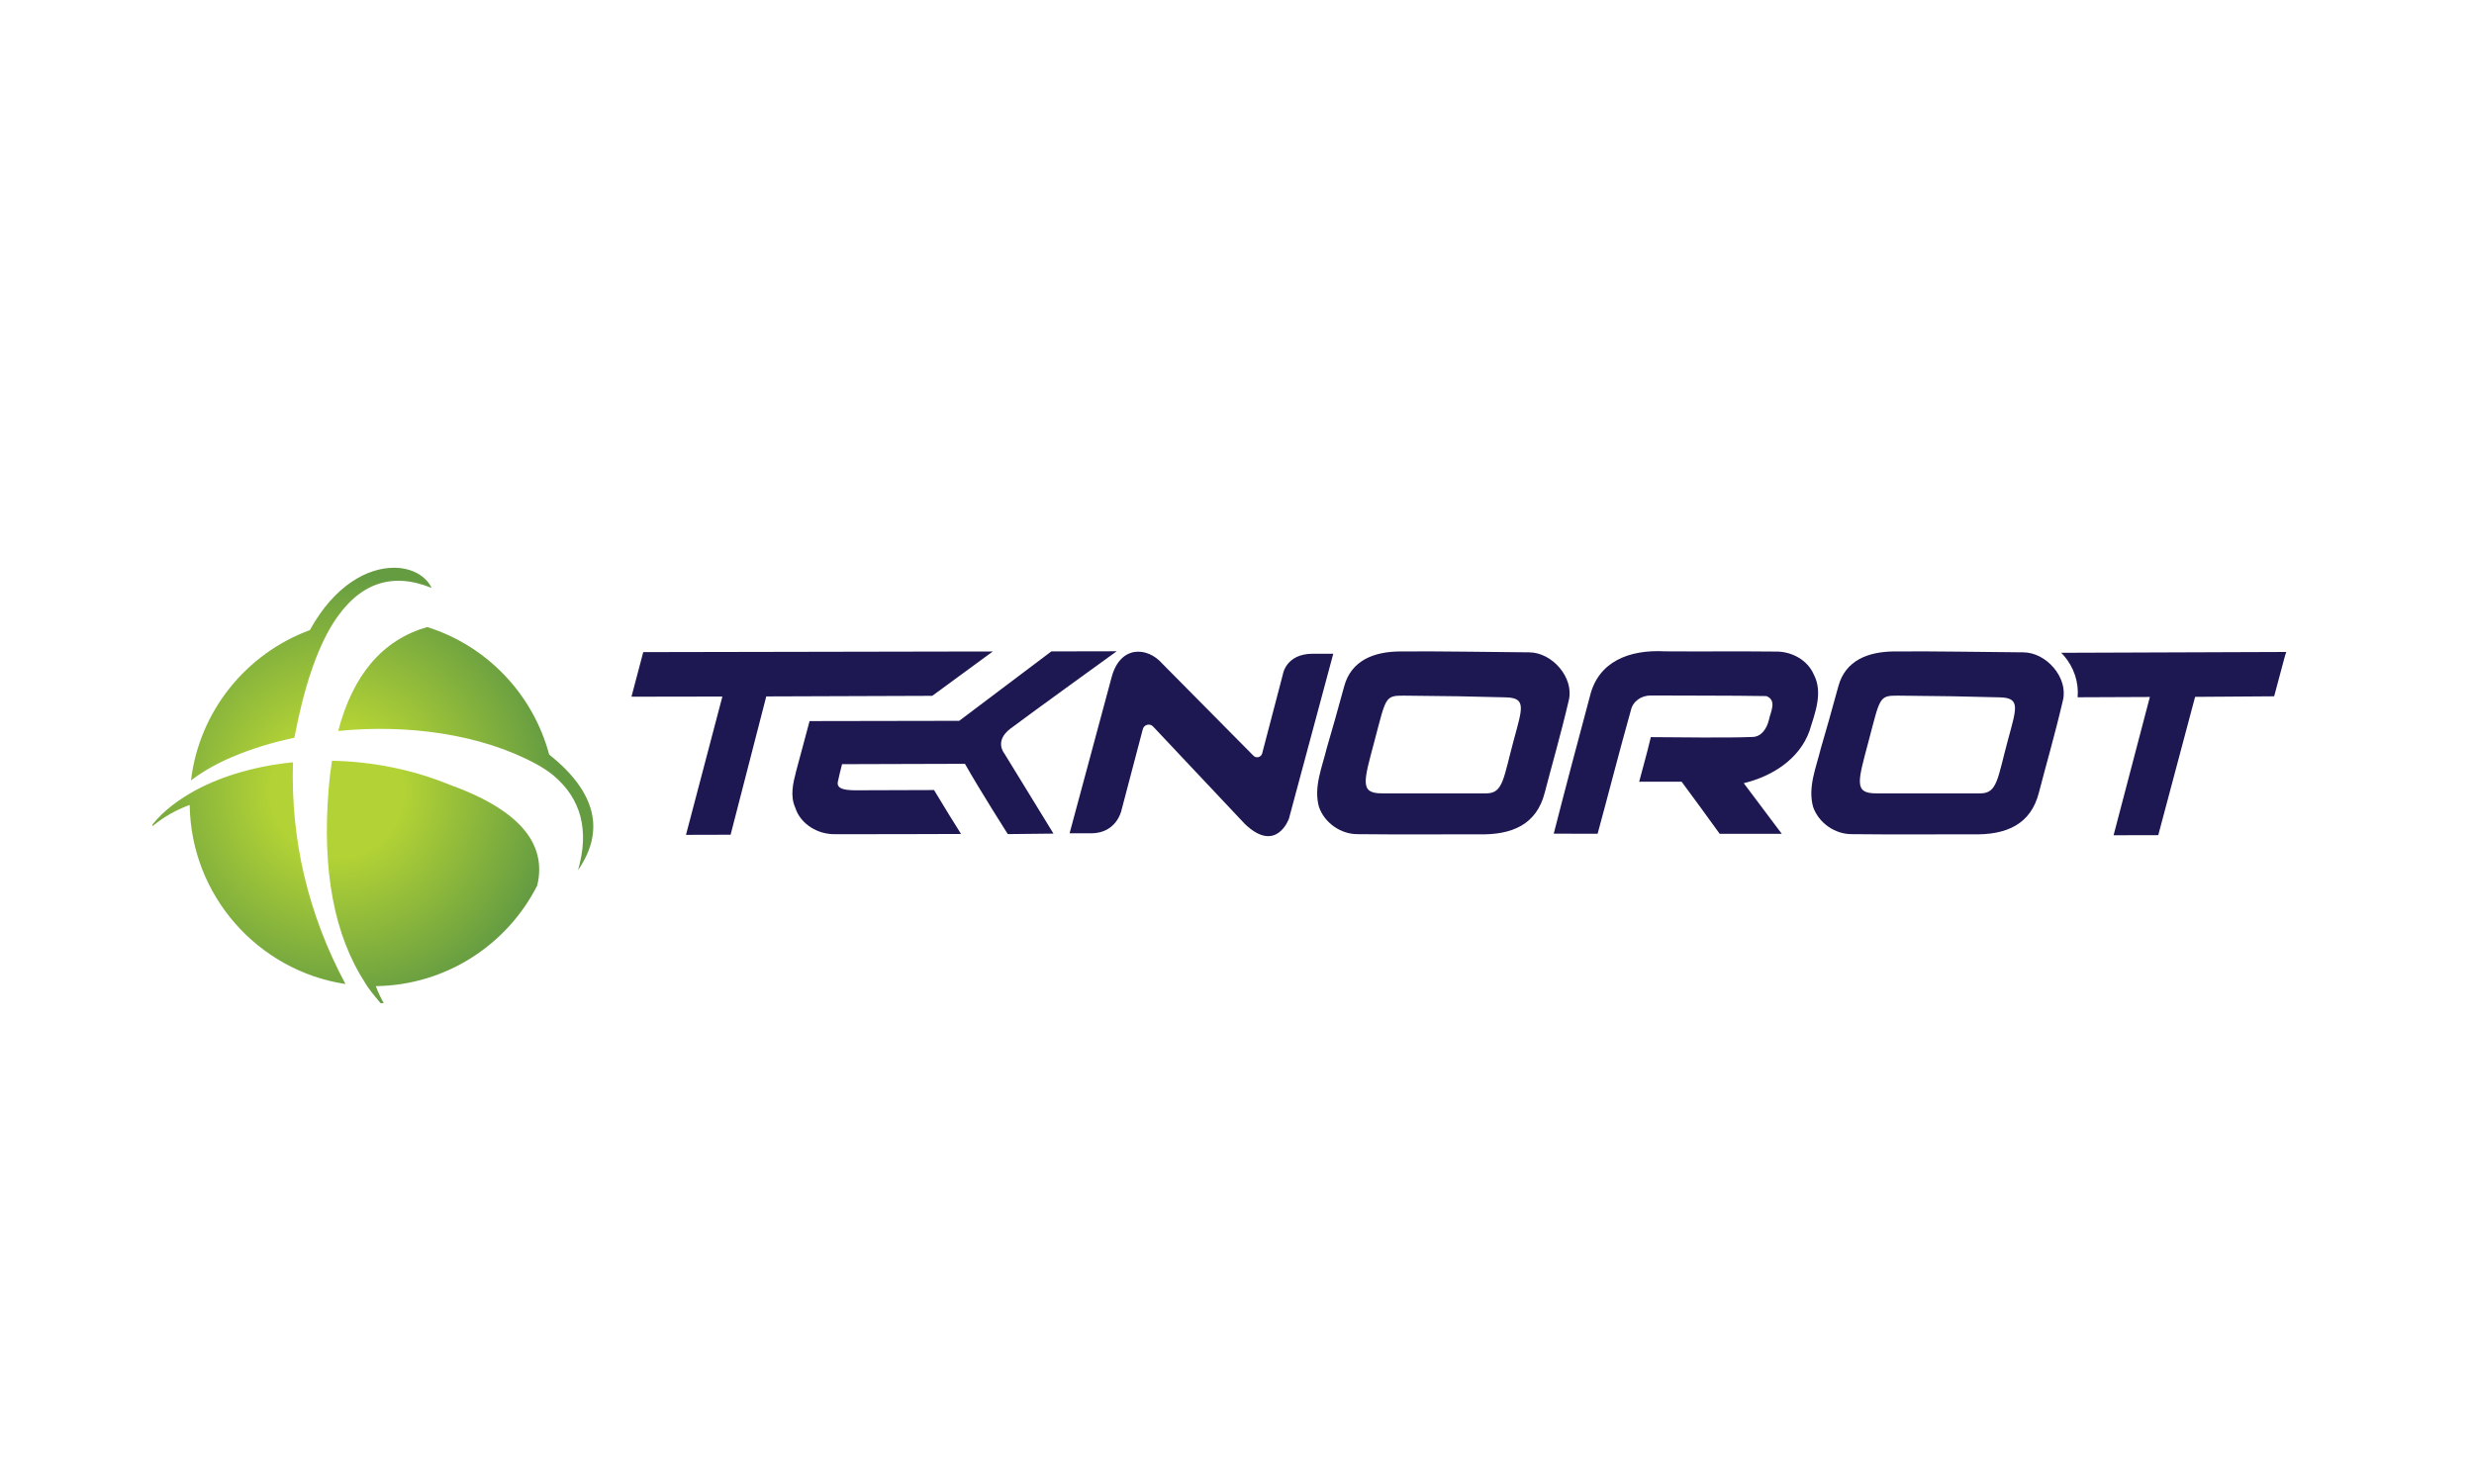
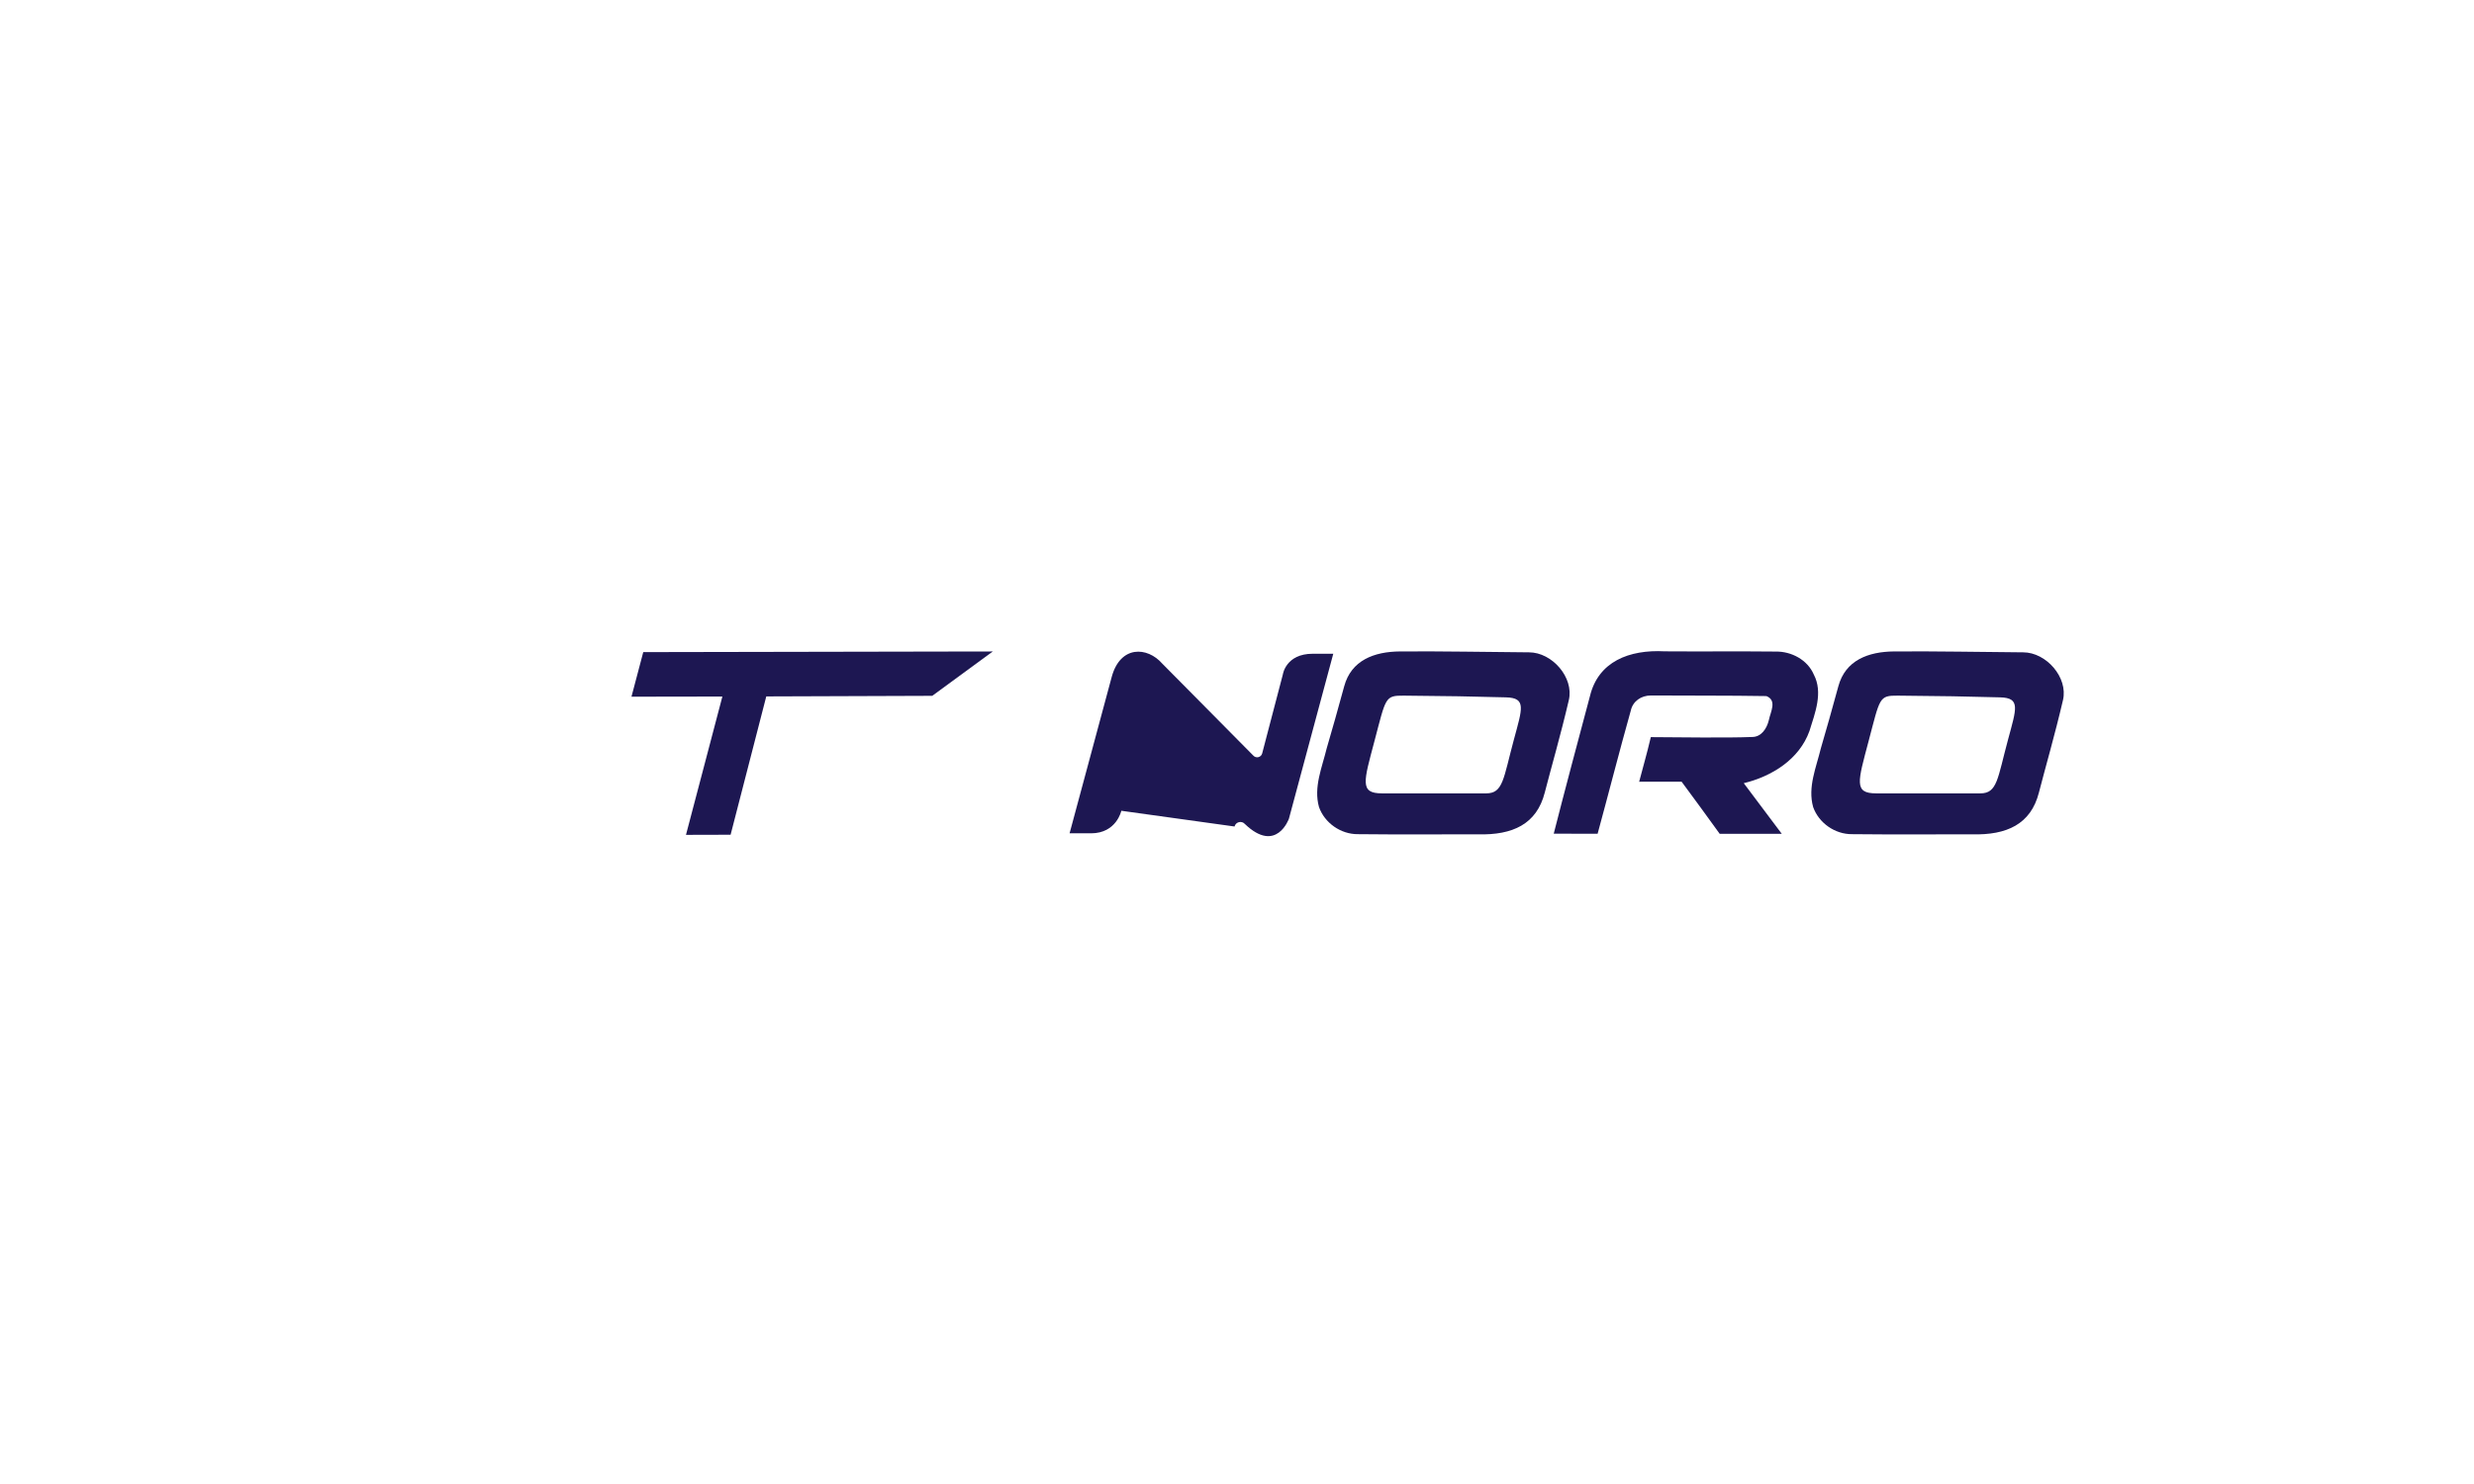
<svg xmlns="http://www.w3.org/2000/svg" enable-background="new 0 0 170 102" height="102" viewBox="0 0 170 102" width="170">
  <clipPath id="a">
-     <path d="m13.443 54.315c-1.055.57-2.206 1.39-2.968 2.363v.106c.836-.681 1.674-1.133 2.56-1.458.083 6.243 4.697 11.394 10.702 12.309-2.565-4.807-3.767-9.888-3.606-15.24-2.523.251-4.841.924-6.688 1.92m9.138-.066c-.457 5.589.38 10.025 2.508 13.307.173.307.529.771 1.066 1.392h.211c-.232-.418-.411-.81-.541-1.168 4.843-.063 9.029-2.856 11.089-6.911.705-2.929-1.306-5.24-6.032-6.938-2.625-1.075-5.406-1.59-8.07-1.642-.097.622-.174 1.274-.231 1.96m.658-4.007c4.767-.479 9.842.216 13.624 2.282.436.237.825.496 1.17.775v.001c1.909 1.61 2.471 3.778 1.688 6.506 1.886-2.732 1.225-5.381-1.984-7.946l-.001.003c-1.116-4.173-4.303-7.489-8.381-8.764-3.057.88-5.096 3.261-6.116 7.143m-1.947-6.932c-4.365 1.607-7.596 5.559-8.168 10.329.819-.622 1.75-1.148 2.796-1.595 1.326-.567 2.782-1.015 4.31-1.337.65-3.451 1.535-6.073 2.656-7.866h-.002l.001-.001c1.748-2.747 4.005-3.557 6.774-2.43-.404-.846-1.38-1.386-2.588-1.387-1.784 0-4.073 1.177-5.779 4.287" />
-   </clipPath>
+     </clipPath>
  <radialGradient id="b" cx="-224.387" cy="305.079" gradientTransform="matrix(59.474 0 0 -59.474 13368.339 18198.643)" gradientUnits="userSpaceOnUse" r=".337">
    <stop offset="0" stop-color="#b2d235" />
    <stop offset=".229" stop-color="#b2d235" />
    <stop offset=".75" stop-color="#659c42" />
    <stop offset="1" stop-color="#659c42" />
  </radialGradient>
  <g fill="#1d1752">
    <path d="m105.063 44.837c-2.95-.021-5.911-.084-8.863-.062-1.782.015-3.354.609-3.835 2.401-.434 1.612-.832 2.985-1.202 4.261-.317 1.311-.911 2.665-.53 4.029.384 1.097 1.499 1.878 2.666 1.869 2.761.031 5.517.006 8.278.012 2.351.058 4.014-.688 4.571-2.87.428-1.669 1.104-3.99 1.655-6.362.359-1.543-1.144-3.278-2.74-3.278m-10.111 9.693c-1.535 0-1.243-.812-.506-3.593.79-2.984.709-3.134 2.011-3.123 3.214.027 4.489.05 7.028.118 1.408.039 1.123.748.543 2.898-.727 2.688-.734 3.701-1.901 3.701h-7.175z" />
    <path d="m139.019 44.837c-2.952-.021-5.912-.084-8.864-.062-1.782.015-3.354.609-3.835 2.401-.434 1.612-.832 2.985-1.202 4.261-.317 1.311-.911 2.665-.53 4.029.384 1.097 1.497 1.878 2.666 1.869 2.76.031 5.517.006 8.278.012 2.351.058 4.014-.688 4.571-2.87.427-1.669 1.104-3.99 1.655-6.362.359-1.543-1.145-3.278-2.739-3.278m-10.112 9.693c-1.535 0-1.243-.812-.506-3.593.79-2.984.709-3.134 2.011-3.123 3.214.027 4.489.05 7.027.118 1.409.039 1.124.748.544 2.898-.726 2.688-.734 3.701-1.901 3.701h-7.175z" />
-     <path d="m65.912 49.544-10.282.018c-.312 1.158-.62 2.317-.931 3.474-.205.8-.414 1.67-.057 2.466.364 1.157 1.567 1.859 2.751 1.834 2.615.012 6.029-.01 8.646-.015-.442-.701-1.179-1.884-1.857-3.02-1.482.005-3.762.013-5.244.017-.696.001-1.45-.023-1.372-.553.105-.518.18-.774.296-1.241 1.931-.016 6.515-.01 8.444-.025 1.088 1.919 2.944 4.831 2.944 4.831l3.14-.034-3.39-5.529s-.695-.835.432-1.687c1.348-1.017 7.301-5.317 7.301-5.317l-4.49.009z" />
    <path d="m124.635 46.364c-.433-1.012-1.536-1.595-2.609-1.58-2.544-.028-5.09.004-7.631-.016-2.459-.131-4.571.708-5.142 3.078-.753 2.812-1.77 6.631-2.489 9.455 1.003.003 2.009.003 3.015.006.768-2.816 1.487-5.646 2.278-8.458.137-.647.709-1.052 1.398-1.047 3.07.021 5.134-.003 7.923.042.749.301.28 1.088.168 1.65-.133.562-.504 1.161-1.15 1.161-1.826.074-5.139.016-6.961.01-.327 1.369-.503 1.917-.801 3.066.971 0 1.941-.004 2.916-.004.785 1.06 1.799 2.443 2.618 3.583h4.266l-2.613-3.48c1.93-.464 3.82-1.641 4.515-3.586.381-1.23.948-2.645.299-3.88" />
-     <path d="m156.949 45.311c.042-.168.093-.335.152-.499l-15.466.056c.057.058.116.114.169.177.708.816 1.049 1.856.96 2.881l4.963-.021-2.493 9.505 3.07-.007 2.532-9.506 5.432-.038c.223-.851.448-1.701.681-2.548" />
    <path d="m65.454 44.782-21.253.04c-.271 1.021-.542 2.042-.81 3.064l6.247-.01-2.501 9.506 3.066-.008 2.451-9.507 11.405-.04 4.161-3.049z" />
-     <path d="m77.052 55.727s-.331 1.549-2.082 1.549h-1.474s2.197-8.159 2.893-10.743c.589-2.186 2.447-2.099 3.476-.921l6.257 6.322c.188.208.533.124.607-.146l1.421-5.429s.196-1.425 2.058-1.425h1.407l-3.047 11.338s-.86 2.433-3.022.369l-6.301-6.693c-.219-.253-.632-.156-.716.167z" />
+     <path d="m77.052 55.727s-.331 1.549-2.082 1.549h-1.474s2.197-8.159 2.893-10.743c.589-2.186 2.447-2.099 3.476-.921l6.257 6.322c.188.208.533.124.607-.146l1.421-5.429s.196-1.425 2.058-1.425h1.407l-3.047 11.338s-.86 2.433-3.022.369c-.219-.253-.632-.156-.716.167z" />
  </g>
-   <path clip-path="url(#a)" d="m10.475 39.023h31.132v29.924h-31.132z" fill="url(#b)" />
</svg>